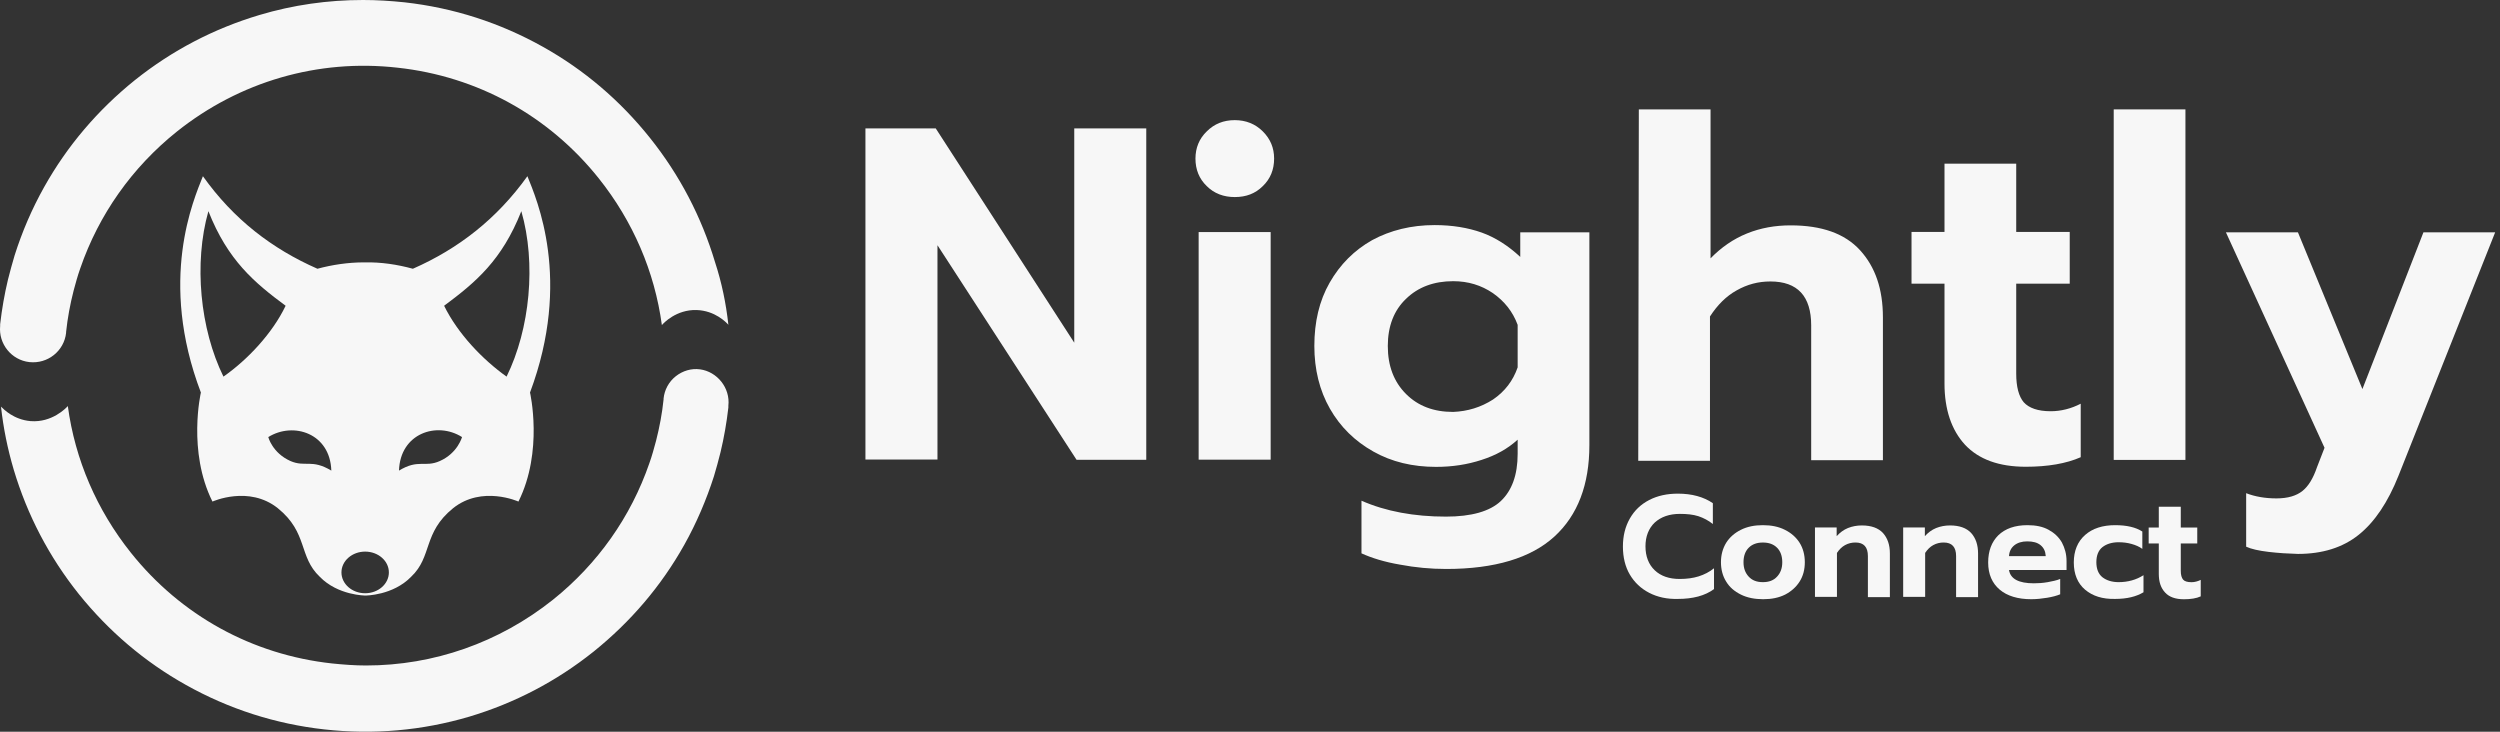
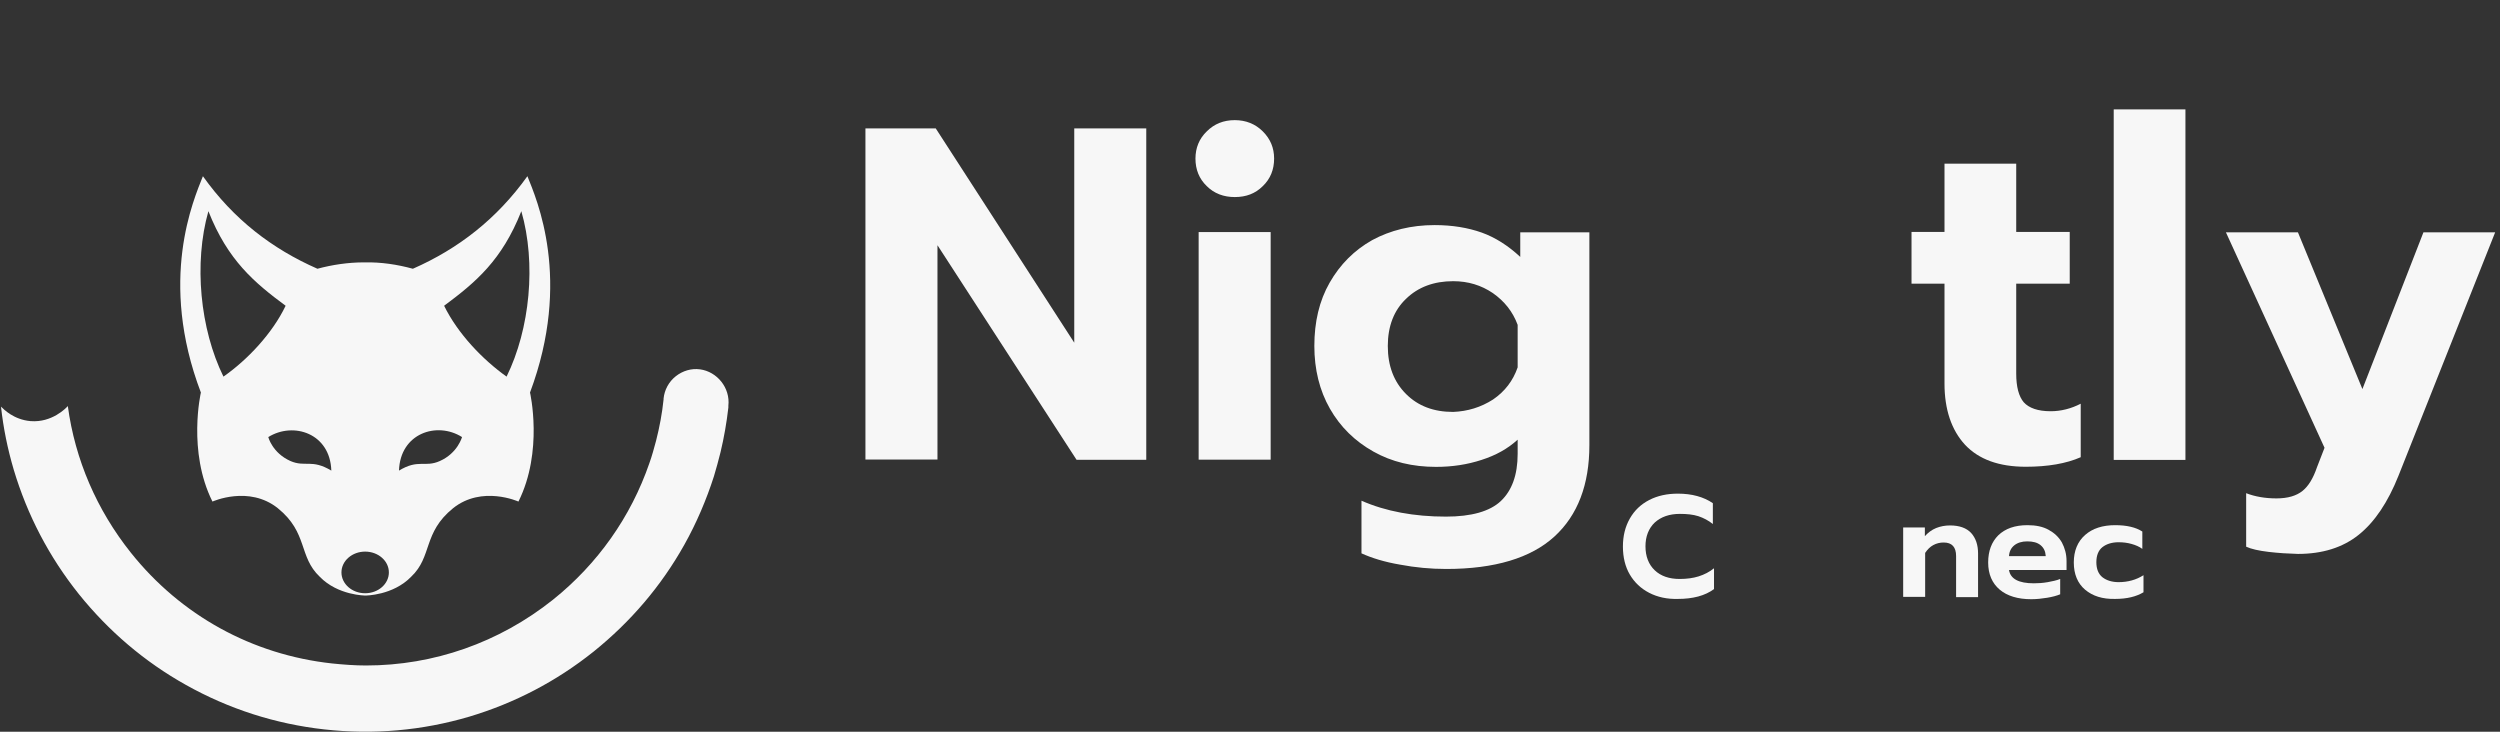
<svg xmlns="http://www.w3.org/2000/svg" width="164" height="48" viewBox="0 0 164 48" fill="none">
  <rect x="0" y="0" width="164" height="48" fill="#333333" stroke="none" />
  <path d="M34.598 11.559C32.587 14.367 30.063 16.321 27.085 17.63C26.041 17.345 24.998 17.193 23.954 17.212C23.916 17.212 23.897 17.212 23.86 17.212C22.854 17.212 21.811 17.364 20.824 17.63C17.845 16.321 15.322 14.386 13.311 11.559C12.704 13.095 10.37 18.37 13.178 25.75C13.178 25.75 12.287 29.601 13.937 32.903C13.937 32.903 16.328 31.821 18.225 33.339C20.217 34.952 19.572 36.507 20.976 37.835C22.171 39.068 23.973 39.068 23.973 39.068C23.973 39.068 25.776 39.068 26.971 37.835C28.375 36.507 27.73 34.952 29.722 33.339C31.619 31.821 34.01 32.903 34.01 32.903C35.66 29.601 34.769 25.75 34.769 25.75C37.538 18.351 35.205 13.076 34.598 11.559ZM14.658 24.706C13.121 21.576 12.704 17.269 13.671 13.854C14.943 17.079 16.688 18.54 18.737 20.058C17.864 21.88 16.233 23.606 14.658 24.706ZM19.059 30.246C17.864 29.715 17.599 28.672 17.599 28.672C19.249 27.647 21.659 28.425 21.735 30.872C20.445 30.095 20.027 30.664 19.059 30.246ZM23.954 38.917C23.101 38.917 22.399 38.31 22.399 37.551C22.399 36.792 23.101 36.185 23.954 36.185C24.808 36.185 25.51 36.792 25.51 37.551C25.51 38.31 24.808 38.917 23.954 38.917ZM28.849 30.246C27.863 30.683 27.445 30.095 26.174 30.872C26.25 28.425 28.66 27.628 30.31 28.672C30.31 28.653 30.044 29.715 28.849 30.246ZM33.232 24.706C31.657 23.587 30.026 21.88 29.134 20.058C31.202 18.521 32.928 17.079 34.199 13.854C35.186 17.269 34.769 21.576 33.232 24.706Z" fill="#F7F7F7" />
-   <path d="M47.782 21.306C47.649 21.154 46.91 20.376 45.695 20.338C44.367 20.3 43.532 21.192 43.419 21.325C42.944 17.815 41.521 14.514 39.283 11.706C36.001 7.589 31.314 5.009 26.078 4.44C20.861 3.851 15.719 5.35 11.602 8.632C8.662 10.985 6.48 14.078 5.265 17.606C5.095 18.081 4.962 18.574 4.829 19.067C4.601 19.959 4.431 20.87 4.336 21.78V21.837C4.203 23.032 3.122 23.886 1.926 23.753C0.75 23.621 -0.104 22.558 0.01 21.382V21.363V21.344V21.325C0.01 21.306 0.01 21.287 0.01 21.268C0.124 20.281 0.295 19.295 0.522 18.346C0.655 17.815 0.807 17.265 0.959 16.753C1.452 15.197 2.097 13.698 2.894 12.275C4.412 9.562 6.423 7.209 8.851 5.255C11.299 3.301 14.031 1.878 17.009 0.987C19.229 0.323 21.506 0 23.82 0C24.712 0 25.623 0.057 26.533 0.152C29.759 0.512 32.813 1.499 35.621 3.074C38.334 4.591 40.687 6.602 42.641 9.05C44.595 11.497 46.018 14.229 46.91 17.208C47.346 18.536 47.63 19.921 47.782 21.306Z" fill="#F7F7F7" />
  <path d="M47.781 26.619C47.781 26.638 47.781 26.657 47.781 26.676V26.695V26.714V26.733C47.667 27.72 47.497 28.706 47.269 29.655C47.136 30.205 46.984 30.736 46.833 31.248C46.339 32.785 45.694 34.303 44.897 35.726C43.38 38.439 41.369 40.791 38.94 42.745C36.493 44.7 33.761 46.123 30.782 47.014C27.69 47.925 24.502 48.209 21.277 47.849C18.052 47.489 14.997 46.502 12.19 44.927C9.477 43.41 7.124 41.398 5.17 38.97C3.216 36.523 1.793 33.791 0.901 30.812C0.503 29.465 0.218 28.08 0.066 26.676C0.237 26.847 0.901 27.53 2.002 27.625C3.405 27.738 4.335 26.771 4.449 26.638C4.923 30.148 6.346 33.449 8.585 36.257C11.867 40.374 16.553 42.954 21.789 43.523C22.529 43.599 23.269 43.656 24.009 43.656C28.449 43.656 32.736 42.157 36.265 39.349C39.206 36.997 41.388 33.904 42.602 30.376C42.773 29.901 42.905 29.408 43.038 28.915C43.266 28.023 43.437 27.112 43.531 26.202V26.145C43.588 25.576 43.873 25.044 44.328 24.684C44.784 24.323 45.353 24.153 45.922 24.229C47.041 24.38 47.914 25.443 47.781 26.619Z" fill="#F7F7F7" />
  <path d="M56.773 8.422H61.384L70.471 22.48V8.422H75.195V30.164H70.623L61.498 16.087V30.145H56.773V8.422Z" fill="#F7F7F7" />
  <path d="M79.162 12.207C78.668 11.732 78.422 11.125 78.422 10.404C78.422 9.702 78.668 9.095 79.162 8.621C79.655 8.127 80.262 7.881 81.002 7.881C81.723 7.881 82.349 8.127 82.842 8.621C83.336 9.114 83.582 9.702 83.582 10.404C83.582 11.125 83.336 11.732 82.842 12.207C82.349 12.7 81.742 12.927 81.002 12.927C80.281 12.927 79.655 12.7 79.162 12.207ZM78.631 15.223H83.355V30.154H78.631V15.223Z" fill="#F7F7F7" />
  <path d="M91.837 37.039C90.831 36.868 89.977 36.603 89.313 36.299V32.846C90.907 33.548 92.766 33.89 94.853 33.89C96.523 33.89 97.737 33.548 98.458 32.865C99.179 32.182 99.558 31.158 99.558 29.773V28.843C98.913 29.431 98.135 29.868 97.187 30.171C96.257 30.475 95.27 30.627 94.208 30.627C92.671 30.627 91.305 30.304 90.091 29.621C88.877 28.938 87.928 28.008 87.245 26.813C86.562 25.618 86.221 24.233 86.221 22.696C86.221 21.121 86.543 19.736 87.226 18.541C87.909 17.346 88.839 16.416 90.015 15.752C91.21 15.107 92.576 14.766 94.113 14.766C95.27 14.766 96.295 14.936 97.206 15.259C98.097 15.581 98.932 16.113 99.729 16.853V15.24H104.263V29.203C104.263 31.784 103.504 33.795 101.968 35.199C100.431 36.603 98.059 37.324 94.872 37.324C93.848 37.324 92.842 37.229 91.837 37.039ZM97.946 26.206C98.724 25.675 99.255 24.973 99.558 24.1V21.311C99.236 20.438 98.686 19.755 97.927 19.224C97.168 18.712 96.314 18.446 95.327 18.446C94.075 18.446 93.032 18.826 92.235 19.604C91.438 20.362 91.04 21.406 91.04 22.696C91.04 24.005 91.438 25.049 92.235 25.845C93.032 26.642 94.056 27.022 95.327 27.022C96.276 26.984 97.149 26.718 97.946 26.206Z" fill="#F7F7F7" />
-   <path d="M107.507 7.176H112.212V16.947C112.914 16.226 113.711 15.675 114.602 15.315C115.494 14.954 116.442 14.784 117.467 14.784C119.497 14.784 121.015 15.315 122.02 16.415C123.026 17.516 123.519 18.977 123.519 20.817V30.189H118.814V21.348C118.814 19.432 117.922 18.464 116.139 18.464C115.342 18.464 114.621 18.654 113.919 19.052C113.236 19.432 112.667 20.001 112.174 20.76V30.227H107.469L107.507 7.176Z" fill="#F7F7F7" />
  <path d="M128.906 29.177C128.015 28.21 127.559 26.863 127.559 25.155V18.61H125.396V15.214H127.559V10.736H132.264V15.214H135.774V18.61H132.264V24.51C132.264 25.383 132.435 26.009 132.758 26.389C133.099 26.768 133.687 26.977 134.522 26.977C135.205 26.977 135.869 26.806 136.495 26.483V29.993C135.547 30.411 134.332 30.619 132.891 30.619C131.145 30.619 129.817 30.145 128.906 29.177Z" fill="#F7F7F7" />
  <path d="M138.66 7.176H143.365V30.17H138.66V7.176Z" fill="#F7F7F7" />
  <path d="M148.827 36.205C148.182 36.129 147.67 36.015 147.348 35.863V32.353C147.936 32.581 148.6 32.695 149.34 32.695C150.08 32.695 150.649 32.524 151.047 32.202C151.446 31.879 151.749 31.367 151.996 30.646L152.489 29.375L146.02 15.24H150.744L154.974 25.523L158.978 15.24H163.683L157.346 31.196C156.644 32.961 155.771 34.251 154.728 35.085C153.684 35.92 152.356 36.337 150.744 36.337C150.099 36.319 149.472 36.281 148.827 36.205Z" fill="#F7F7F7" />
  <path d="M108.189 38.89C107.639 38.606 107.222 38.207 106.918 37.695C106.615 37.183 106.463 36.557 106.463 35.855C106.463 35.153 106.615 34.546 106.918 34.014C107.222 33.483 107.639 33.085 108.189 32.8C108.74 32.516 109.366 32.383 110.068 32.383C110.978 32.383 111.756 32.592 112.363 33.009V34.375C112.079 34.147 111.756 33.977 111.415 33.863C111.054 33.749 110.656 33.711 110.2 33.711C109.517 33.711 108.967 33.901 108.55 34.28C108.151 34.66 107.943 35.191 107.943 35.836C107.943 36.5 108.151 37.031 108.55 37.41C108.948 37.79 109.498 37.98 110.181 37.98C110.656 37.98 111.073 37.923 111.434 37.809C111.794 37.695 112.136 37.524 112.439 37.278V38.644C111.851 39.08 111.054 39.289 110.068 39.289C109.366 39.308 108.74 39.175 108.189 38.89Z" fill="#F7F7F7" />
-   <path d="M114.204 39.005C113.786 38.796 113.464 38.53 113.236 38.151C113.008 37.79 112.895 37.354 112.895 36.88C112.895 36.405 113.008 35.988 113.236 35.608C113.464 35.248 113.786 34.963 114.204 34.755C114.621 34.546 115.095 34.451 115.645 34.451C116.196 34.451 116.67 34.546 117.087 34.755C117.505 34.963 117.827 35.248 118.055 35.608C118.283 35.969 118.396 36.405 118.396 36.88C118.396 37.373 118.283 37.79 118.055 38.151C117.827 38.511 117.505 38.796 117.106 39.005C116.689 39.213 116.215 39.308 115.664 39.308C115.114 39.308 114.621 39.213 114.204 39.005ZM116.575 37.828C116.803 37.582 116.917 37.278 116.917 36.88C116.917 36.481 116.803 36.159 116.575 35.931C116.347 35.703 116.044 35.59 115.645 35.59C115.247 35.59 114.944 35.703 114.716 35.931C114.488 36.159 114.374 36.481 114.374 36.88C114.374 37.278 114.488 37.582 114.716 37.828C114.944 38.075 115.247 38.189 115.645 38.189C116.044 38.189 116.347 38.075 116.575 37.828Z" fill="#F7F7F7" />
-   <path d="M119.1 34.602H120.485V35.171C120.694 34.943 120.941 34.753 121.225 34.639C121.51 34.526 121.813 34.469 122.136 34.469C122.762 34.469 123.217 34.639 123.521 34.962C123.824 35.303 123.976 35.74 123.976 36.309V39.174H122.534V36.48C122.534 35.892 122.269 35.588 121.719 35.588C121.472 35.588 121.244 35.645 121.036 35.759C120.827 35.873 120.656 36.043 120.504 36.271V39.155H119.062V34.602H119.1Z" fill="#F7F7F7" />
  <path d="M124.886 34.602H126.271V35.171C126.479 34.943 126.726 34.753 127.01 34.639C127.295 34.526 127.599 34.469 127.921 34.469C128.547 34.469 129.003 34.639 129.306 34.962C129.61 35.303 129.761 35.74 129.761 36.309V39.174H128.32V36.48C128.32 35.892 128.054 35.588 127.504 35.588C127.257 35.588 127.029 35.645 126.821 35.759C126.612 35.873 126.441 36.043 126.29 36.271V39.155H124.848V34.602H124.886Z" fill="#F7F7F7" />
  <path d="M131.183 38.682C130.689 38.265 130.424 37.676 130.424 36.899C130.424 36.14 130.651 35.552 131.088 35.115C131.543 34.679 132.169 34.451 133.004 34.451C133.554 34.451 134.01 34.546 134.389 34.755C134.768 34.963 135.053 35.229 135.262 35.59C135.451 35.95 135.565 36.348 135.565 36.804V37.392H131.79C131.885 37.98 132.435 38.265 133.421 38.265C133.706 38.265 134.01 38.246 134.332 38.189C134.636 38.132 134.92 38.075 135.148 37.98V38.986C134.92 39.08 134.636 39.156 134.294 39.213C133.953 39.27 133.592 39.308 133.251 39.308C132.378 39.308 131.676 39.099 131.183 38.682ZM134.199 36.462C134.18 36.159 134.067 35.931 133.858 35.76C133.649 35.59 133.365 35.514 132.985 35.514C132.625 35.514 132.34 35.608 132.131 35.779C131.923 35.95 131.809 36.178 131.79 36.481H134.199V36.462Z" fill="#F7F7F7" />
  <path d="M136.781 38.682C136.288 38.265 136.041 37.657 136.041 36.899C136.041 36.14 136.288 35.533 136.781 35.096C137.274 34.66 137.938 34.451 138.754 34.451C139.494 34.451 140.101 34.584 140.537 34.869V36.007C140.329 35.855 140.101 35.76 139.835 35.684C139.57 35.608 139.285 35.571 138.982 35.571C138.545 35.571 138.185 35.684 137.919 35.893C137.654 36.102 137.521 36.443 137.521 36.88C137.521 37.316 137.654 37.657 137.919 37.866C138.185 38.075 138.545 38.189 138.982 38.189C139.589 38.189 140.139 38.037 140.613 37.733V38.853C140.139 39.137 139.532 39.289 138.754 39.289C137.919 39.308 137.274 39.099 136.781 38.682Z" fill="#F7F7F7" />
-   <path d="M142.035 38.875C141.75 38.571 141.617 38.173 141.617 37.642V35.65H140.953V34.606H141.617V33.24H143.059V34.606H144.14V35.65H143.059V37.452C143.059 37.718 143.116 37.907 143.211 38.021C143.306 38.135 143.495 38.192 143.761 38.192C143.97 38.192 144.178 38.135 144.368 38.04V39.122C144.084 39.254 143.704 39.311 143.268 39.311C142.699 39.311 142.3 39.16 142.035 38.875Z" fill="#F7F7F7" />
</svg>